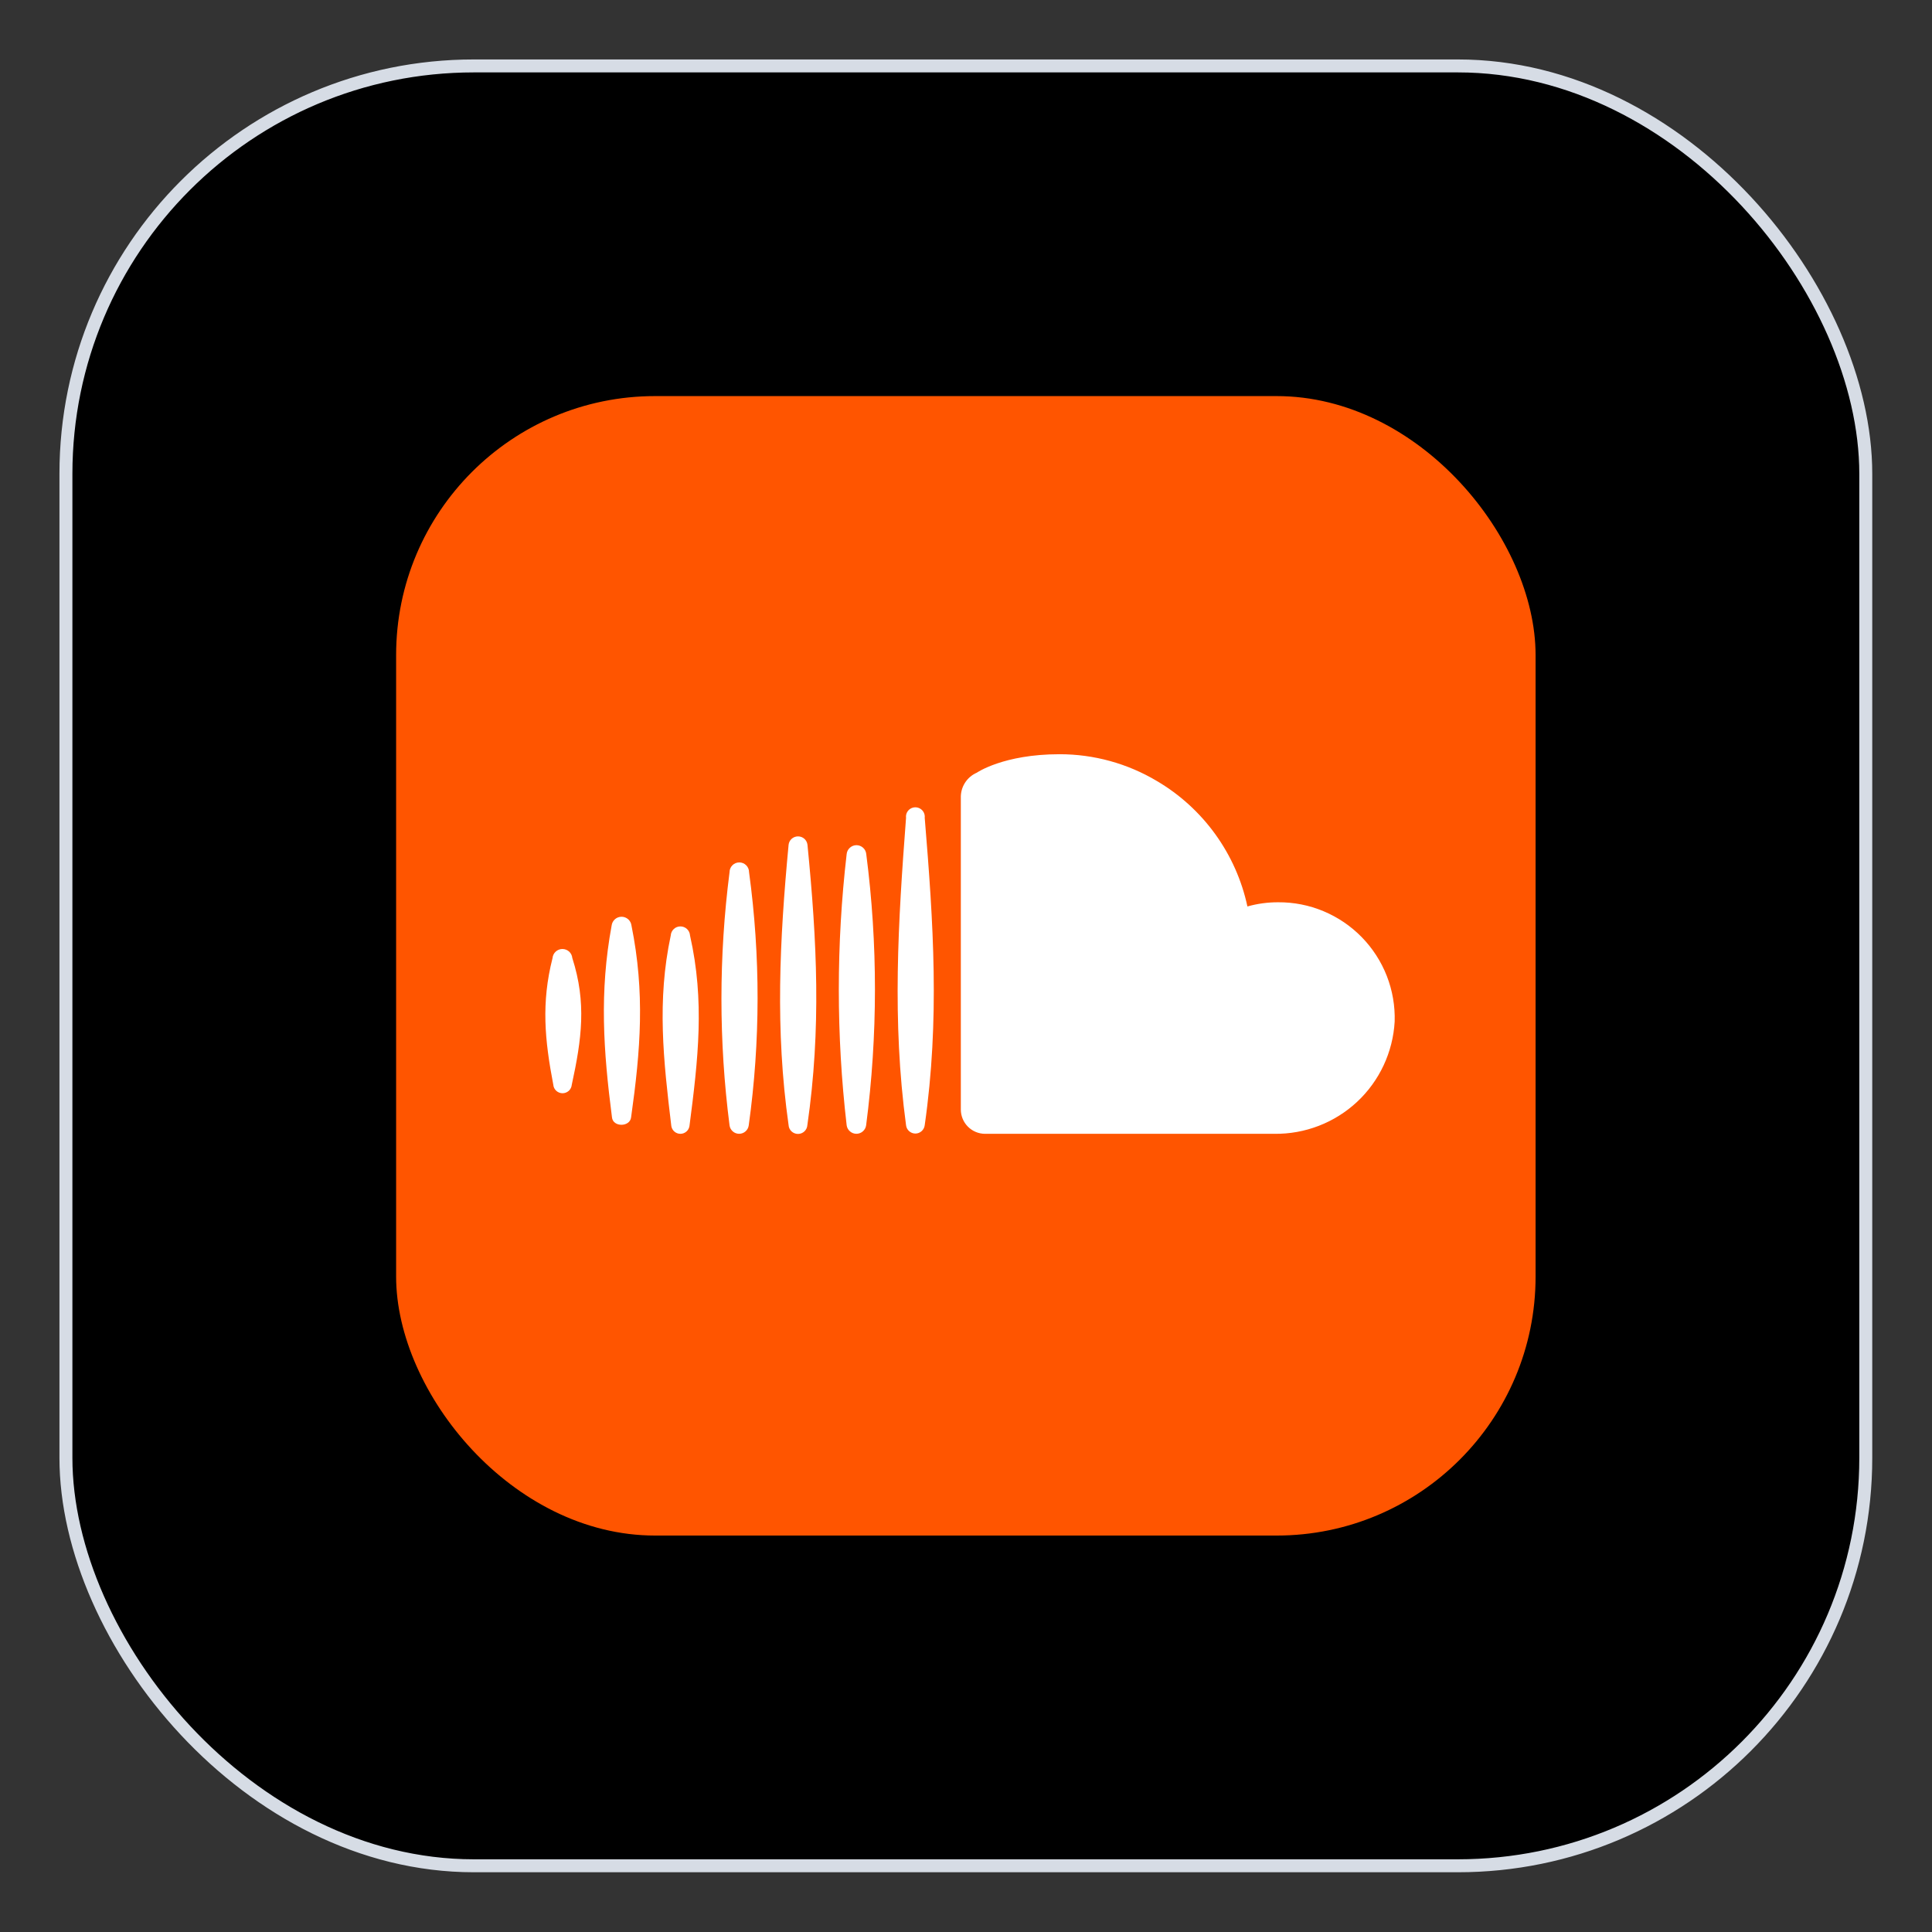
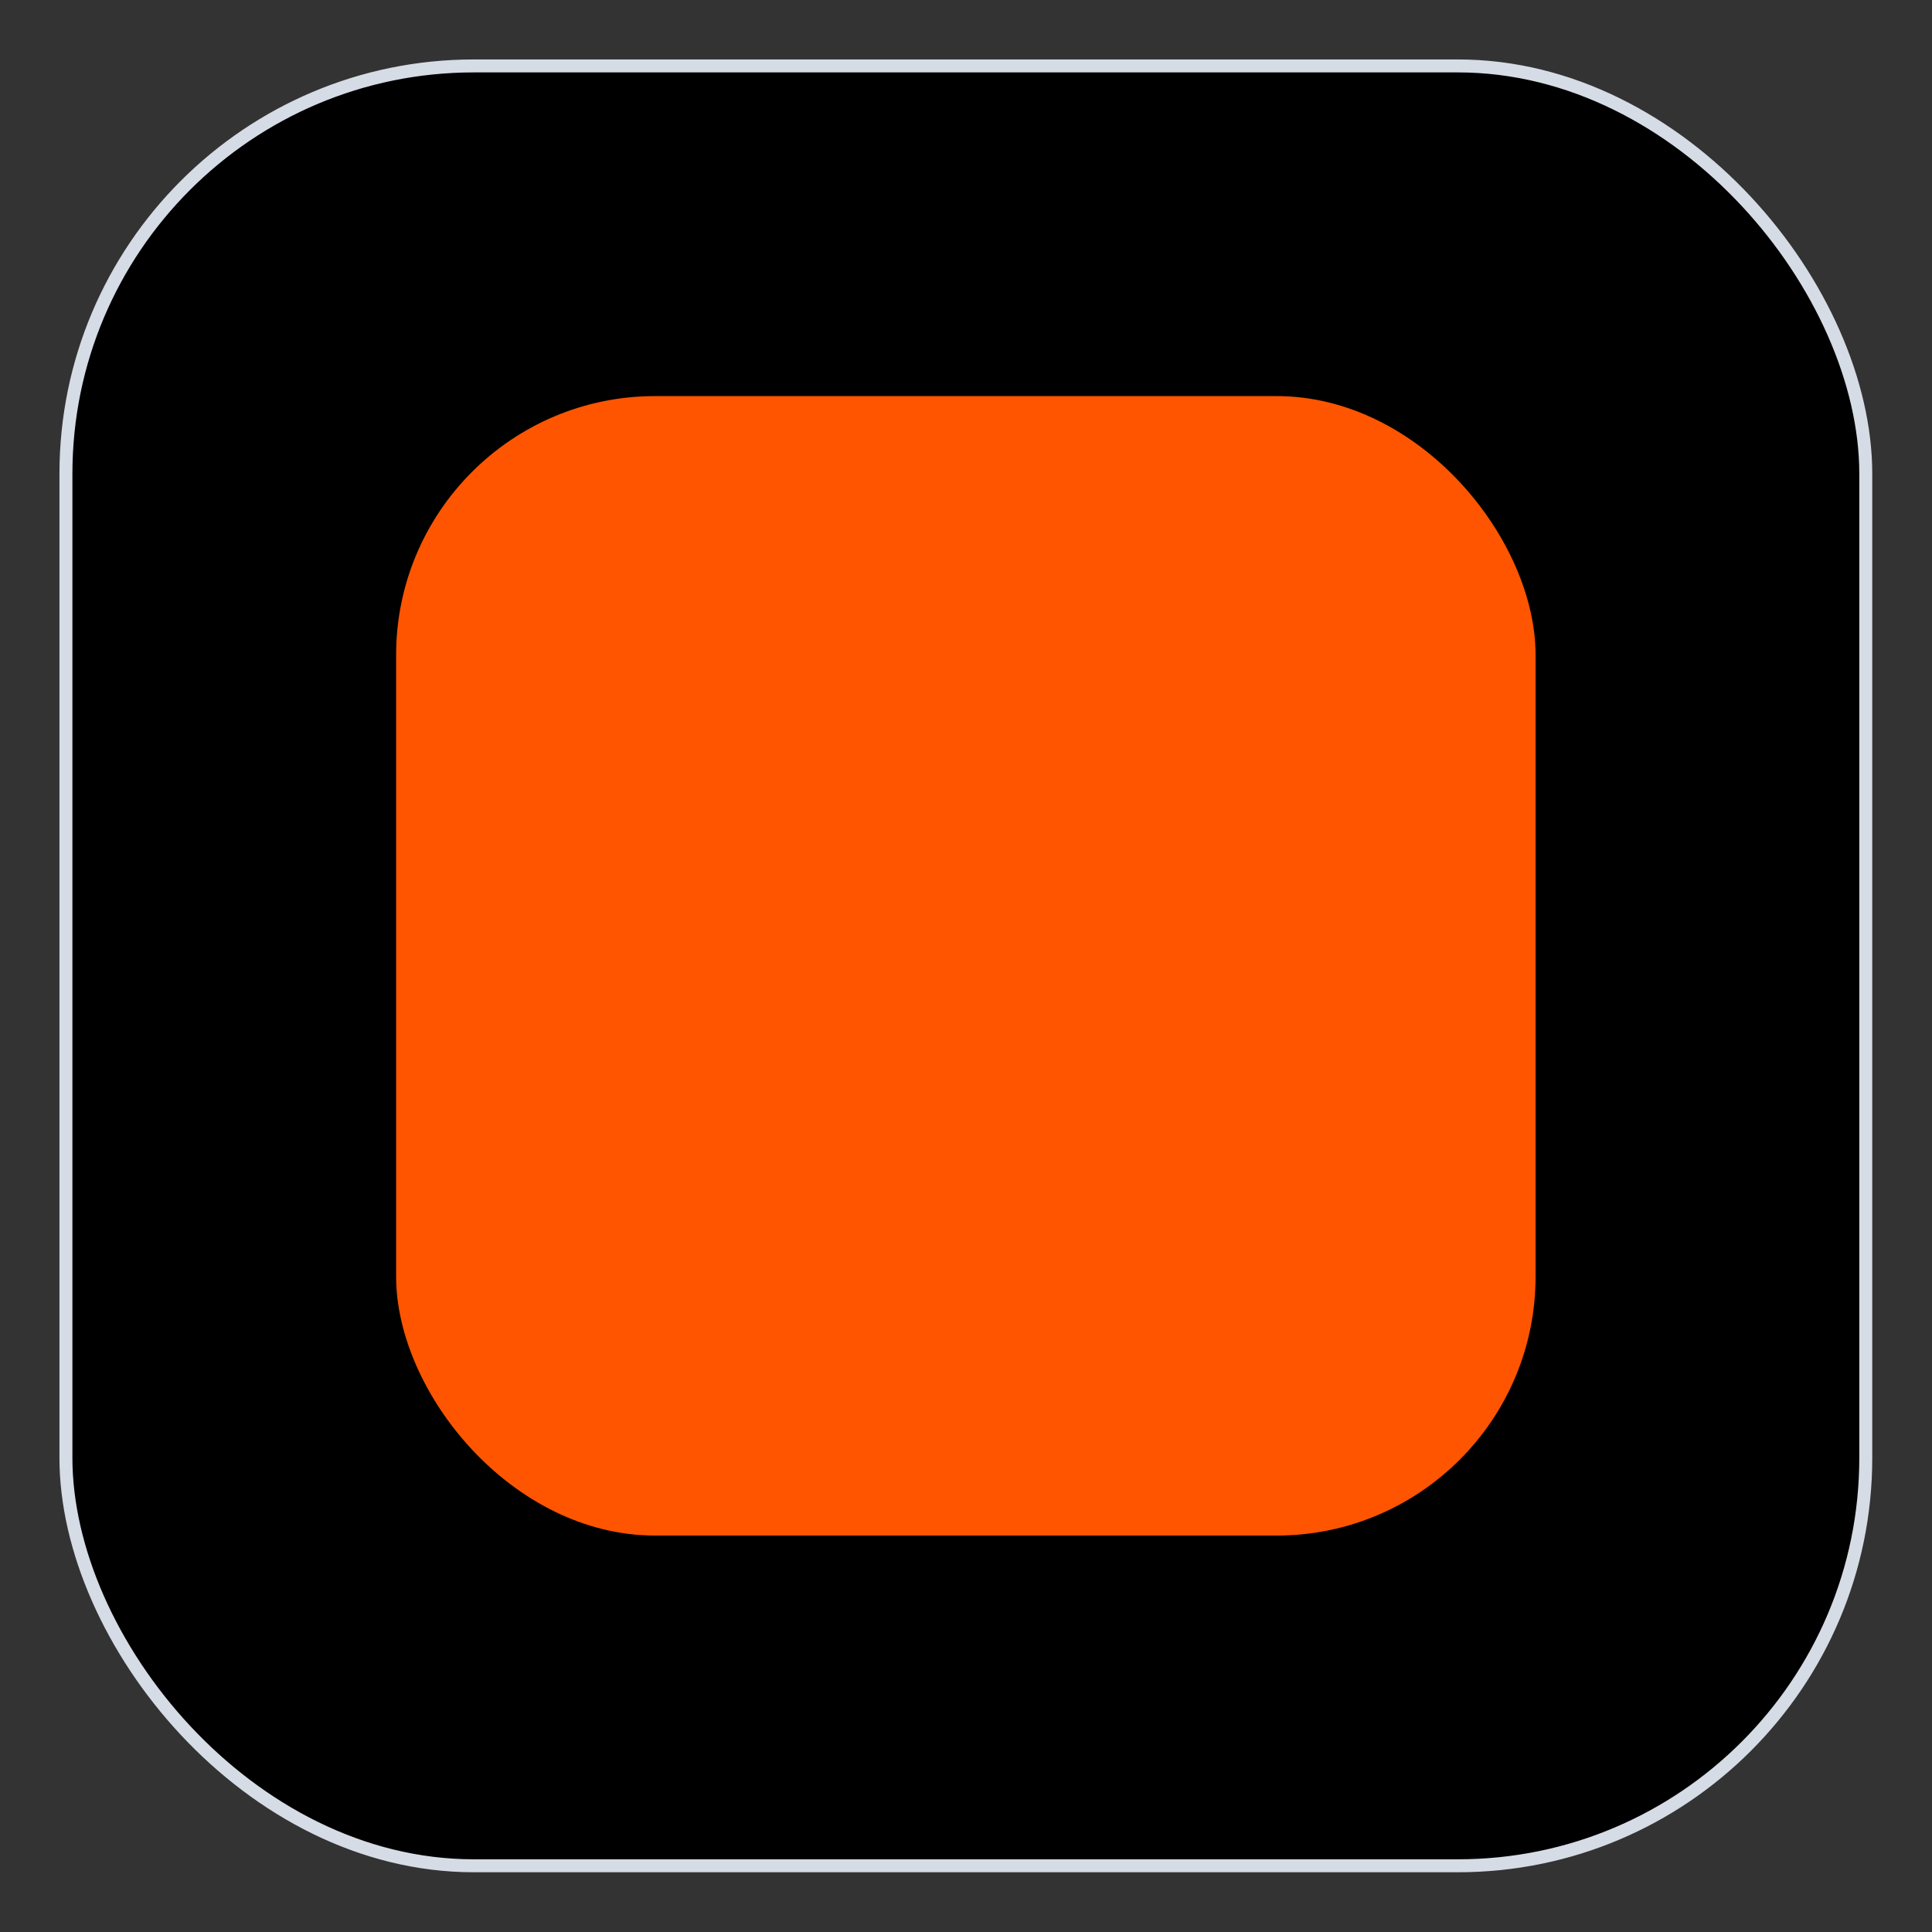
<svg xmlns="http://www.w3.org/2000/svg" fill="none" viewBox="0 0 65 65" height="65" width="65">
  <rect x="0" y="0" width="65" height="65" fill="#333333" stroke="none" />
  <rect fill="black" rx="13.723" height="60.554" width="60.554" y="2.218" x="2.218" />
  <rect stroke-width="0.436" stroke="#D6DCE5" rx="13.723" height="60.554" width="60.554" y="2.218" x="2.218" />
  <rect fill="#FF5500" rx="8.713" height="38.336" width="38.336" y="13.326" x="13.327" />
-   <path fill="white" d="M46.922 34.369C46.864 35.399 46.411 36.368 45.656 37.072C44.901 37.775 43.903 38.16 42.871 38.146H33.135C32.92 38.144 32.715 38.057 32.564 37.905C32.413 37.754 32.328 37.548 32.326 37.334V26.85C32.32 26.67 32.367 26.492 32.463 26.34C32.559 26.188 32.699 26.068 32.864 25.996C32.864 25.996 33.76 25.375 35.646 25.375C36.799 25.374 37.93 25.685 38.92 26.275C39.693 26.729 40.362 27.339 40.887 28.066C41.412 28.793 41.78 29.62 41.968 30.497C42.304 30.402 42.652 30.355 43.001 30.356C43.525 30.352 44.044 30.454 44.527 30.656C45.011 30.858 45.448 31.155 45.814 31.529C46.18 31.904 46.467 32.348 46.658 32.836C46.848 33.324 46.938 33.845 46.922 34.369ZM31.111 27.513C31.405 31.069 31.618 34.312 31.111 37.856C31.102 37.933 31.065 38.005 31.007 38.056C30.949 38.108 30.875 38.137 30.797 38.137C30.719 38.137 30.644 38.108 30.586 38.056C30.528 38.005 30.491 37.933 30.483 37.856C30.01 34.342 30.215 31.038 30.483 27.513C30.476 27.454 30.485 27.394 30.511 27.34C30.537 27.286 30.578 27.241 30.628 27.209C30.679 27.177 30.737 27.161 30.797 27.161C30.857 27.161 30.915 27.178 30.965 27.21C31.067 27.274 31.125 27.392 31.111 27.513ZM29.14 37.86C29.129 37.939 29.09 38.011 29.03 38.063C28.97 38.116 28.892 38.145 28.813 38.145C28.733 38.145 28.656 38.116 28.596 38.063C28.535 38.011 28.496 37.939 28.485 37.86C28.133 34.828 28.133 31.765 28.485 28.733C28.493 28.651 28.532 28.576 28.593 28.521C28.654 28.466 28.733 28.435 28.815 28.435C28.897 28.435 28.976 28.466 29.037 28.521C29.098 28.576 29.136 28.651 29.144 28.733C29.536 31.762 29.534 34.83 29.14 37.86ZM27.167 28.424C27.487 31.682 27.632 34.601 27.163 37.852C27.158 37.933 27.123 38.008 27.064 38.064C27.005 38.119 26.928 38.15 26.847 38.15C26.766 38.15 26.689 38.119 26.63 38.064C26.571 38.008 26.535 37.933 26.531 37.852C26.077 34.643 26.229 31.64 26.531 28.424C26.548 28.261 26.685 28.139 26.849 28.139C27.012 28.139 27.149 28.261 27.167 28.424ZM25.19 37.864C25.179 37.942 25.141 38.013 25.081 38.065C25.022 38.117 24.946 38.145 24.867 38.145C24.789 38.145 24.713 38.117 24.654 38.065C24.594 38.013 24.556 37.942 24.545 37.864C24.181 35.035 24.181 32.171 24.545 29.342C24.545 29.255 24.58 29.172 24.641 29.111C24.703 29.049 24.786 29.015 24.873 29.015C24.96 29.015 25.043 29.049 25.105 29.111C25.166 29.172 25.201 29.255 25.201 29.342C25.587 32.17 25.584 35.037 25.19 37.864ZM23.215 31.473C23.714 33.683 23.489 35.634 23.196 37.886C23.184 37.959 23.147 38.025 23.091 38.072C23.035 38.12 22.964 38.146 22.891 38.146C22.818 38.146 22.747 38.12 22.691 38.072C22.635 38.025 22.598 37.959 22.586 37.886C22.319 35.665 22.098 33.667 22.567 31.472C22.572 31.39 22.608 31.312 22.669 31.256C22.729 31.199 22.808 31.168 22.891 31.168C22.974 31.168 23.053 31.199 23.114 31.256C23.174 31.313 23.21 31.39 23.215 31.473ZM21.245 31.137C21.702 33.401 21.553 35.318 21.233 37.589C21.195 37.925 20.62 37.928 20.589 37.589C20.3 35.352 20.163 33.378 20.578 31.137C20.588 31.056 20.628 30.981 20.689 30.927C20.75 30.873 20.829 30.843 20.911 30.843C20.993 30.843 21.072 30.873 21.134 30.927C21.195 30.981 21.235 31.056 21.245 31.137ZM19.256 32.235C19.736 33.736 19.572 34.956 19.237 36.495C19.23 36.573 19.194 36.646 19.137 36.699C19.079 36.751 19.004 36.781 18.926 36.781C18.848 36.781 18.772 36.751 18.715 36.699C18.657 36.646 18.621 36.573 18.615 36.495C18.326 34.986 18.207 33.74 18.589 32.235C18.596 32.151 18.634 32.073 18.696 32.016C18.758 31.96 18.838 31.928 18.922 31.928C19.006 31.928 19.087 31.96 19.149 32.016C19.21 32.073 19.248 32.151 19.255 32.235H19.256Z" clip-rule="evenodd" fill-rule="evenodd" />
</svg>